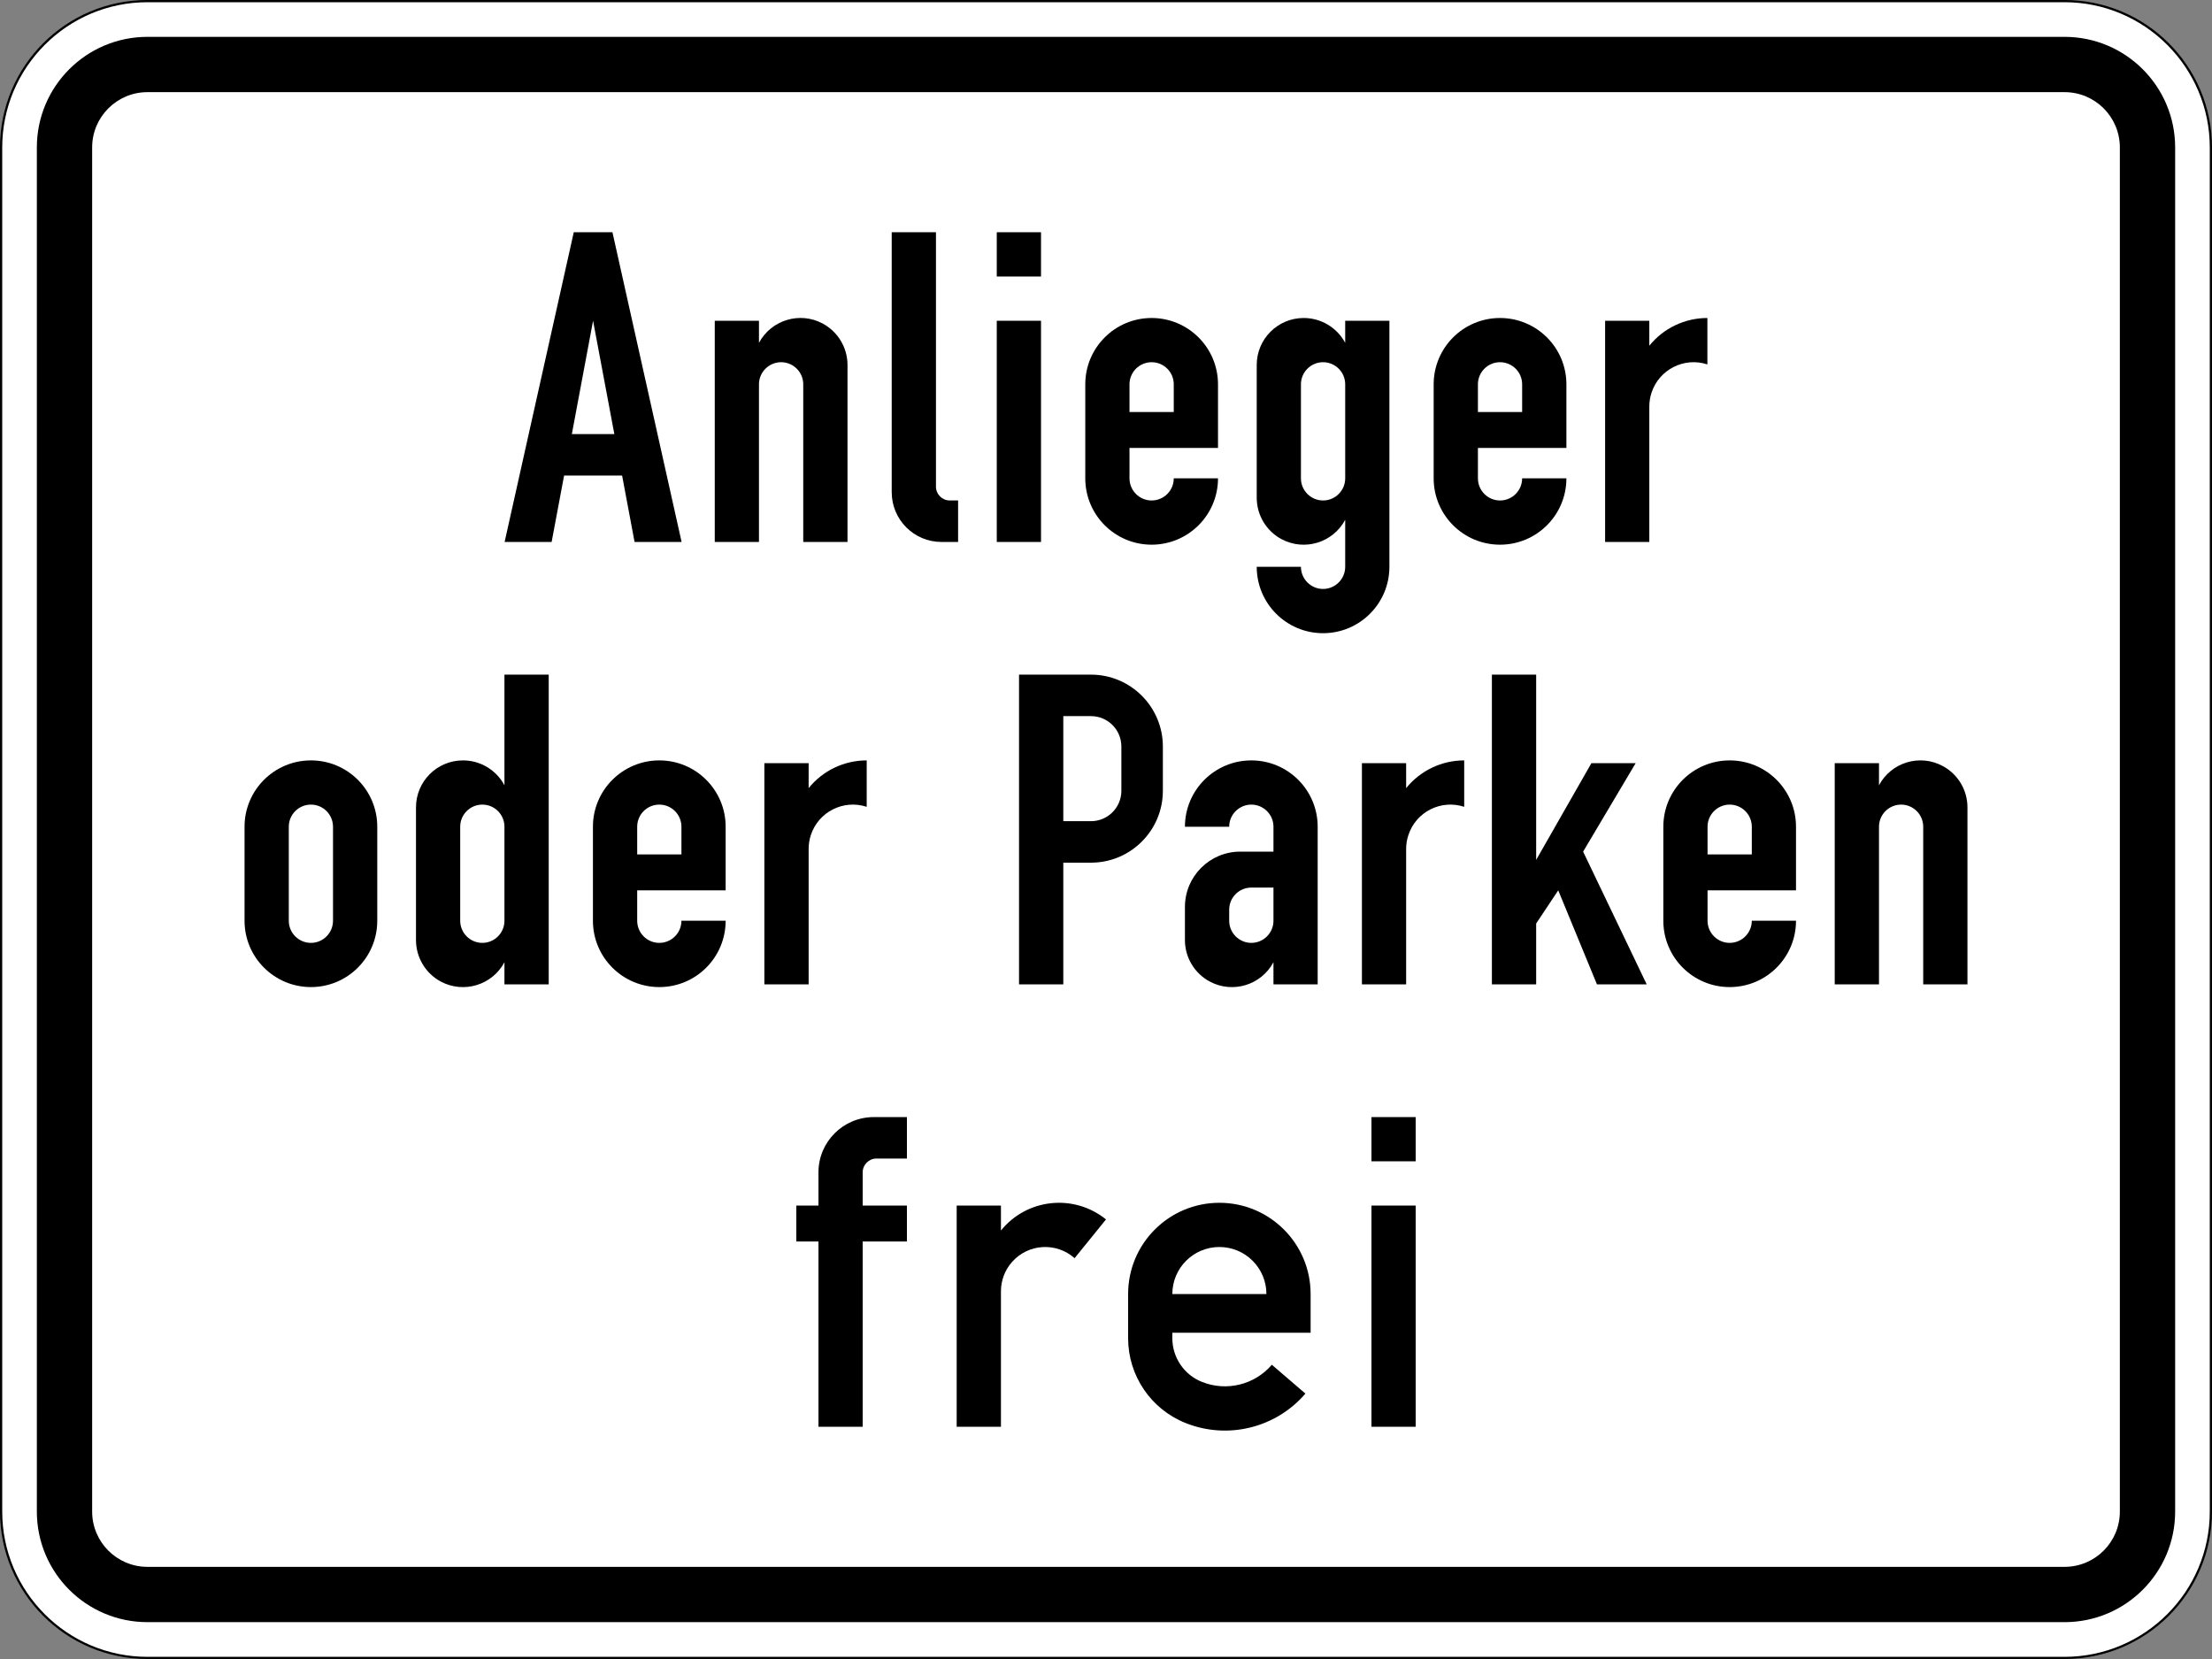
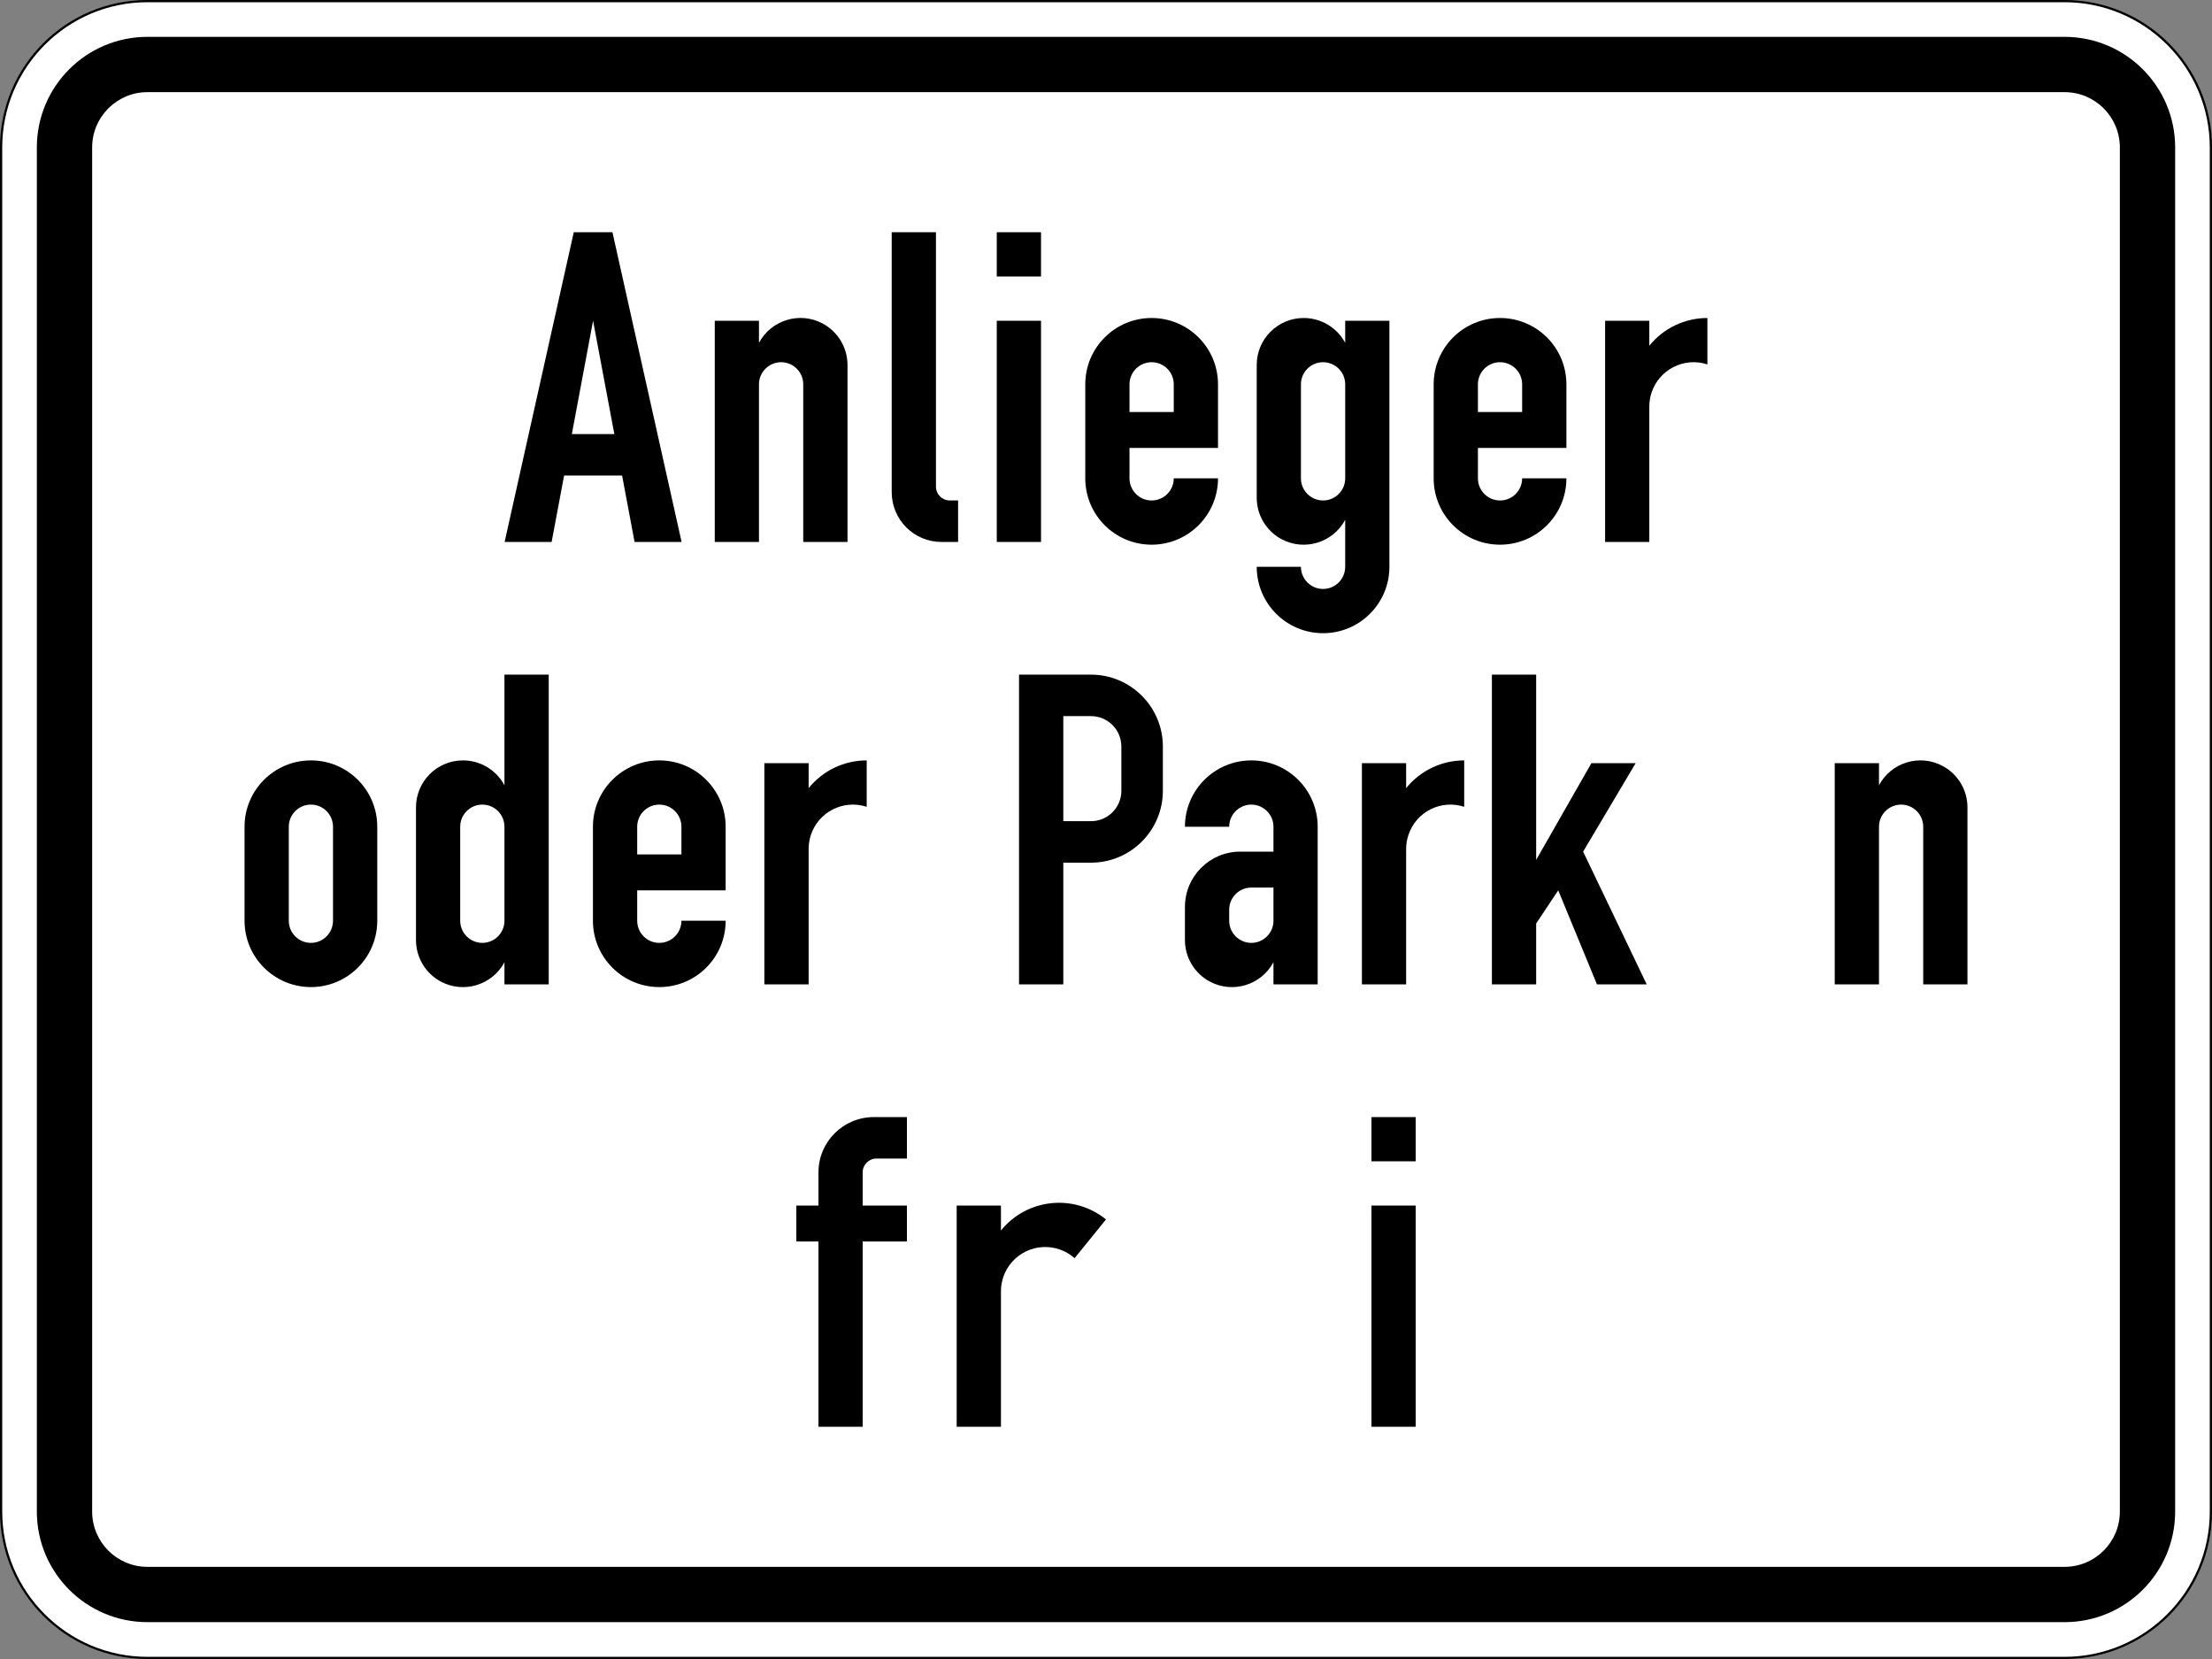
<svg xmlns="http://www.w3.org/2000/svg" viewBox="0 0 600 450" height="450" width="600" xml:space="preserve" version="1.1" id="svg6109">
  <rect x="0" y="0" width="600" height="450" fill="#808080" stroke="none" />
  <defs id="defs6113">
    <clipPath id="clipPath6127" clipPathUnits="userSpaceOnUse">
      <path id="path6129" d="M 0,0 480,0 480,360 0,360 0,0 Z" />
    </clipPath>
  </defs>
  <g transform="matrix(1.25,0,0,-1.25,0,450)" id="g6117">
    <g id="g6119">
      <g id="g6121">
        <g id="g6123">
          <g clip-path="url(#clipPath6127)" id="g6125">
            <g id="g6131">
              <path id="path6133" style="fill:#ffffff;fill-opacity:1;fill-rule:nonzero;stroke:none" d="m 31.996,359.758 c -17.504,0 -31.754,-14.242 -31.754,-31.754 l 0,-296.008 c 0,-17.512 14.25,-31.754 31.754,-31.754 l 416.008,0 c 17.512,0 31.754,14.242 31.754,31.754 l 0,296.008 c 0,17.512 -14.242,31.754 -31.754,31.754" />
              <path id="path6135" style="fill:#000000;fill-opacity:1;fill-rule:nonzero;stroke:none" d="M 31.996,0.469 C 14.613,0.469 0.48,14.613 0.48,31.996 l 0,295.996 c 0,17.383 14.133,31.528 31.516,31.528 l 416.008,0 c 17.383,0 31.516,-14.145 31.516,-31.528 l 0,-295.996 c 0,-17.383 -14.133,-31.527 -31.516,-31.527 l -416.008,0 z M 448.004,360 31.996,360 C 14.32,360 0,345.672 0,327.992 L 0,31.996 C 0,14.32 14.32,0 31.996,0 L 448.004,0 C 465.672,0 480,14.32 480,31.996 l 0,295.996 C 480,345.672 465.672,360 448.004,360" />
            </g>
          </g>
        </g>
      </g>
      <path id="path6137" style="fill:#000000;fill-opacity:1;fill-rule:nonzero;stroke:none" d="m 31.996,7.996 c -13.258,0 -24,10.742 -24,24 l 0,296.008 c 0,13.246 10.742,24 24,24 l 416.008,0 c 13.258,0 24,-10.754 24,-24 l 0,-296.008 c 0,-13.258 -10.742,-24 -24,-24" />
      <path id="path6139" style="fill:#ffffff;fill-opacity:1;fill-rule:nonzero;stroke:none" d="m 31.996,19.996 c -6.617,0 -12,5.371 -12,12 l 0,296.008 c 0,6.629 5.383,12 12,12 l 416.008,0 c 6.629,0 12,-5.371 12,-12 l 0,-296.008 c 0,-6.629 -5.371,-12 -12,-12" />
      <path id="path6141" style="fill:#000000;fill-opacity:1;fill-rule:nonzero;stroke:none" d="m 124.09,265.805 9.222,0 -4.617,24.59 -4.605,-24.59 z m -14.59,-23.41 15.008,67.21 8.39,0 15.008,-67.21 -10.207,0 -2.703,14.406 -12.59,0 -2.703,-14.406" />
      <path id="path6143" style="fill:#000000;fill-opacity:1;fill-rule:nonzero;stroke:none" d="m 155.102,242.395 0,48 9.593,0 0,-4.79 c 2.66,4.965 8.84,6.848 13.805,4.2 3.328,-1.782 5.406,-5.239 5.406,-9.004 l 0,-38.406 -9.605,0 0,34.207 c 0,2.648 -2.145,4.8 -4.801,4.8 -2.648,0 -4.805,-2.152 -4.805,-4.8 l 0,-34.207" />
      <path id="path6145" style="fill:#000000;fill-opacity:1;fill-rule:nonzero;stroke:none" d="m 207.906,242.395 -3.601,0 c -5.973,0 -10.805,4.835 -10.805,10.808 l 0,56.402 9.602,0 0,-55.21 c 0,-1.653 1.347,-2.997 3,-2.997 l 1.804,0" />
      <path id="path6147" style="fill:#000000;fill-opacity:1;fill-rule:nonzero;stroke:none" d="m 225.898,300 -9.601,0 0,9.605 9.601,0 0,-9.605 z m -9.601,-57.605 0,48 9.601,0 0,-48" />
      <path id="path6149" style="fill:#000000;fill-opacity:1;fill-rule:nonzero;stroke:none" d="m 245.098,270.598 9.605,0 0,6.004 c 0,2.648 -2.144,4.8 -4.805,4.8 -2.644,0 -4.8,-2.152 -4.8,-4.8 l 0,-6.004 z m 19.207,-14.399 c 0,-7.953 -6.453,-14.394 -14.407,-14.394 -7.953,0 -14.394,6.441 -14.394,14.394 l 0,20.403 c 0,7.953 6.441,14.394 14.394,14.394 7.954,0 14.407,-6.441 14.407,-14.394 l 0,-13.805 -19.207,0 0,-6.598 c 0,-2.644 2.156,-4.801 4.8,-4.801 2.661,0 4.805,2.157 4.805,4.801" />
      <path id="path6151" style="fill:#000000;fill-opacity:1;fill-rule:nonzero;stroke:none" d="m 291.906,256.199 0,20.403 c 0,2.648 -2.156,4.8 -4.804,4.8 -2.645,0 -4.801,-2.152 -4.801,-4.8 l 0,-20.403 c 0,-2.644 2.156,-4.801 4.801,-4.801 2.648,0 4.804,2.157 4.804,4.801 z m -9.605,-19.195 c 0,-2.649 2.156,-4.805 4.801,-4.805 2.648,0 4.804,2.156 4.804,4.805 l 0,10.195 c -2.66,-4.969 -8.828,-6.847 -13.804,-4.203 -3.329,1.774 -5.395,5.242 -5.395,9.004 l 0,28.801 c 0,5.637 4.563,10.195 10.195,10.195 3.762,0 7.231,-2.078 9.004,-5.391 l 0,4.79 9.594,0 0,-53.391 c 0,-7.953 -6.445,-14.406 -14.398,-14.406 -7.95,0 -14.395,6.453 -14.395,14.406" />
      <path id="path6153" style="fill:#000000;fill-opacity:1;fill-rule:nonzero;stroke:none" d="m 320.707,270.598 9.594,0 0,6.004 c 0,2.648 -2.145,4.8 -4.801,4.8 -2.648,0 -4.793,-2.152 -4.793,-4.8 l 0,-6.004 z m 19.199,-14.399 c 0,-7.953 -6.445,-14.394 -14.406,-14.394 -7.953,0 -14.398,6.441 -14.398,14.394 l 0,20.403 c 0,7.953 6.445,14.394 14.398,14.394 7.961,0 14.406,-6.441 14.406,-14.394 l 0,-13.805 -19.199,0 0,-6.598 c 0,-2.644 2.145,-4.801 4.793,-4.801 2.656,0 4.801,2.157 4.801,4.801" />
      <path id="path6155" style="fill:#000000;fill-opacity:1;fill-rule:nonzero;stroke:none" d="m 348.305,242.395 0,48 9.593,0 0,-5.415 c 3.075,3.809 7.715,6.016 12.602,6.016 l 0,-10.074 c -5.031,1.652 -10.457,-1.082 -12.117,-6.125 -0.321,-0.961 -0.485,-1.981 -0.485,-2.996 l 0,-29.406" />
      <path id="path6157" style="fill:#000000;fill-opacity:1;fill-rule:nonzero;stroke:none" d="m 62.668,160.199 c 0,-2.644 2.144,-4.801 4.805,-4.801 2.644,0 4.789,2.157 4.789,4.801 l 0,20.403 c 0,2.648 -2.145,4.8 -4.789,4.8 -2.661,0 -4.805,-2.152 -4.805,-4.8 l 0,-20.403 z m -9.602,0 0,20.403 c 0,7.953 6.454,14.394 14.407,14.394 7.953,0 14.394,-6.441 14.394,-14.394 l 0,-20.403 c 0,-7.953 -6.441,-14.394 -14.394,-14.394 -7.953,0 -14.407,6.441 -14.407,14.394" />
      <path id="path6159" style="fill:#000000;fill-opacity:1;fill-rule:nonzero;stroke:none" d="m 109.465,160.199 0,20.403 c 0,2.648 -2.145,4.8 -4.801,4.8 -2.648,0 -4.801,-2.152 -4.801,-4.8 l 0,-20.403 c 0,-2.644 2.153,-4.801 4.801,-4.801 2.656,0 4.801,2.157 4.801,4.801 z m 9.605,-13.804 -9.605,0 0,4.804 c -2.645,-4.969 -8.828,-6.847 -13.805,-4.203 -3.312,1.774 -5.39,5.242 -5.39,9.004 l 0,28.801 c 0,5.637 4.558,10.195 10.195,10.195 3.773,0 7.23,-2.078 9,-5.402 l 0,24.011 9.605,0" />
      <path id="path6161" style="fill:#000000;fill-opacity:1;fill-rule:nonzero;stroke:none" d="m 138.27,174.598 9.601,0 0,6.004 c 0,2.648 -2.152,4.8 -4.801,4.8 -2.66,0 -4.8,-2.152 -4.8,-4.8 l 0,-6.004 z m 19.195,-14.399 c 0,-7.953 -6.442,-14.394 -14.395,-14.394 -7.953,0 -14.406,6.441 -14.406,14.394 l 0,20.403 c 0,7.953 6.453,14.394 14.406,14.394 7.953,0 14.395,-6.441 14.395,-14.394 l 0,-13.805 -19.195,0 0,-6.598 c 0,-2.644 2.14,-4.801 4.8,-4.801 2.649,0 4.801,2.157 4.801,4.801" />
      <path id="path6163" style="fill:#000000;fill-opacity:1;fill-rule:nonzero;stroke:none" d="m 165.867,146.395 0,48 9.606,0 0,-5.415 c 3.074,3.809 7.699,6.016 12.601,6.016 l 0,-10.074 c -5.043,1.652 -10.469,-1.082 -12.121,-6.125 -0.316,-0.961 -0.48,-1.981 -0.48,-2.996 l 0,-29.406" />
      <path id="path6165" style="fill:#000000;fill-opacity:1;fill-rule:nonzero;stroke:none" d="m 230.734,204.602 0,-22.797 6.004,0 c 3.645,0 6.598,2.953 6.598,6.597 l 0,9.602 c 0,3.644 -2.953,6.598 -6.598,6.598 l -6.004,0 z m -9.605,-58.207 0,67.21 15.609,0 c 8.61,0 15.602,-6.992 15.602,-15.601 l 0,-9.602 c 0,-8.621 -6.992,-15.601 -15.602,-15.601 l -6.004,0 0,-26.406" />
      <path id="path6167" style="fill:#000000;fill-opacity:1;fill-rule:nonzero;stroke:none" d="m 276.34,167.398 -4.805,0 c -2.644,0 -4.801,-2.144 -4.801,-4.8 l 0,-2.399 c 0,-2.644 2.157,-4.801 4.801,-4.801 2.649,0 4.805,2.157 4.805,4.801 l 0,7.199 z m 9.594,-21.003 -9.594,0 0,4.804 c -2.66,-4.969 -8.84,-6.847 -13.805,-4.203 -3.328,1.774 -5.406,5.242 -5.406,9.004 l 0,7.199 c 0,6.629 5.383,12 12,12 l 7.211,0 0,5.403 c 0,2.648 -2.156,4.8 -4.805,4.8 -2.644,0 -4.801,-2.152 -4.801,-4.8 l -9.605,0 c 0,7.953 6.457,14.394 14.406,14.394 7.953,0 14.399,-6.441 14.399,-14.394" />
      <path id="path6169" style="fill:#000000;fill-opacity:1;fill-rule:nonzero;stroke:none" d="m 295.535,146.395 0,48 9.594,0 0,-5.415 c 3.086,3.809 7.715,6.016 12.601,6.016 l 0,-10.074 c -5.031,1.652 -10.457,-1.082 -12.109,-6.125 -0.328,-0.961 -0.492,-1.981 -0.492,-2.996 l 0,-29.406" />
      <path id="path6171" style="fill:#000000;fill-opacity:1;fill-rule:nonzero;stroke:none" d="m 323.738,146.395 0,67.21 9.606,0 0,-40.203 11.988,20.993 9.602,0 -11.399,-19.196 13.797,-28.804 -10.797,0 -8.402,20.402 -4.789,-7.199 0,-13.203" />
-       <path id="path6173" style="fill:#000000;fill-opacity:1;fill-rule:nonzero;stroke:none" d="m 370.535,174.598 9.602,0 0,6.004 c 0,2.648 -2.153,4.8 -4.801,4.8 -2.648,0 -4.801,-2.152 -4.801,-4.8 l 0,-6.004 z m 19.195,-14.399 c 0,-7.953 -6.441,-14.394 -14.394,-14.394 -7.953,0 -14.395,6.441 -14.395,14.394 l 0,20.403 c 0,7.953 6.442,14.394 14.395,14.394 7.953,0 14.394,-6.441 14.394,-14.394 l 0,-13.805 -19.195,0 0,-6.598 c 0,-2.644 2.153,-4.801 4.801,-4.801 2.648,0 4.801,2.157 4.801,4.801" />
      <path id="path6175" style="fill:#000000;fill-opacity:1;fill-rule:nonzero;stroke:none" d="m 398.133,146.395 0,48 9.605,0 0,-4.801 c 2.645,4.976 8.828,6.859 13.793,4.199 3.324,-1.762 5.403,-5.227 5.403,-8.992 l 0,-38.406 -9.602,0 0,34.207 c 0,2.648 -2.144,4.8 -4.793,4.8 -2.656,0 -4.801,-2.152 -4.801,-4.8 l 0,-34.207" />
      <path id="path6177" style="fill:#000000;fill-opacity:1;fill-rule:nonzero;stroke:none" d="m 177.605,50.395 0,40.203 -4.804,0 0,7.797 4.804,0 0,7.21 c 0,6.618 5.372,11.989 12,11.989 l 7.196,0 0,-8.992 -6.594,0 c -1.664,0 -3.008,-1.344 -3.008,-2.997 l 0,-7.21 9.602,0 0,-7.797 -9.602,0 0,-40.203" />
      <path id="path6179" style="fill:#000000;fill-opacity:1;fill-rule:nonzero;stroke:none" d="m 207.598,50.395 0,48 9.605,0 0,-5.415 c 5.621,6.958 15.817,8.04 22.785,2.418 l 0.012,-0.011 -6.816,-8.41 c -3.957,3.519 -10.032,3.171 -13.551,-0.801 -1.567,-1.75 -2.43,-4.024 -2.43,-6.375 l 0,-29.406" />
-       <path id="path6181" style="fill:#000000;fill-opacity:1;fill-rule:nonzero;stroke:none" d="m 254.395,79.199 20.414,0 c 0,5.633 -4.575,10.203 -10.207,10.203 -5.633,0 -10.207,-4.57 -10.207,-10.203 z m 30.007,-8.402 -30.007,0 0,-1.192 c 0,-4.179 2.55,-7.933 6.421,-9.472 5.329,-2.133 11.43,-0.649 15.172,3.719 l 7.285,-6.258 c -6.41,-7.473 -16.878,-10.043 -26.023,-6.379 -7.516,3.008 -12.449,10.285 -12.449,18.39 l 0,9.594 c 0,10.938 8.863,19.797 19.801,19.797 10.937,0 19.8,-8.859 19.8,-19.797" />
      <path id="path6183" style="fill:#000000;fill-opacity:1;fill-rule:nonzero;stroke:none" d="m 307.199,108 -9.594,0 0,9.594 9.594,0 0,-9.594 z m -9.594,-57.605 0,48 9.594,0 0,-48" />
    </g>
  </g>
</svg>